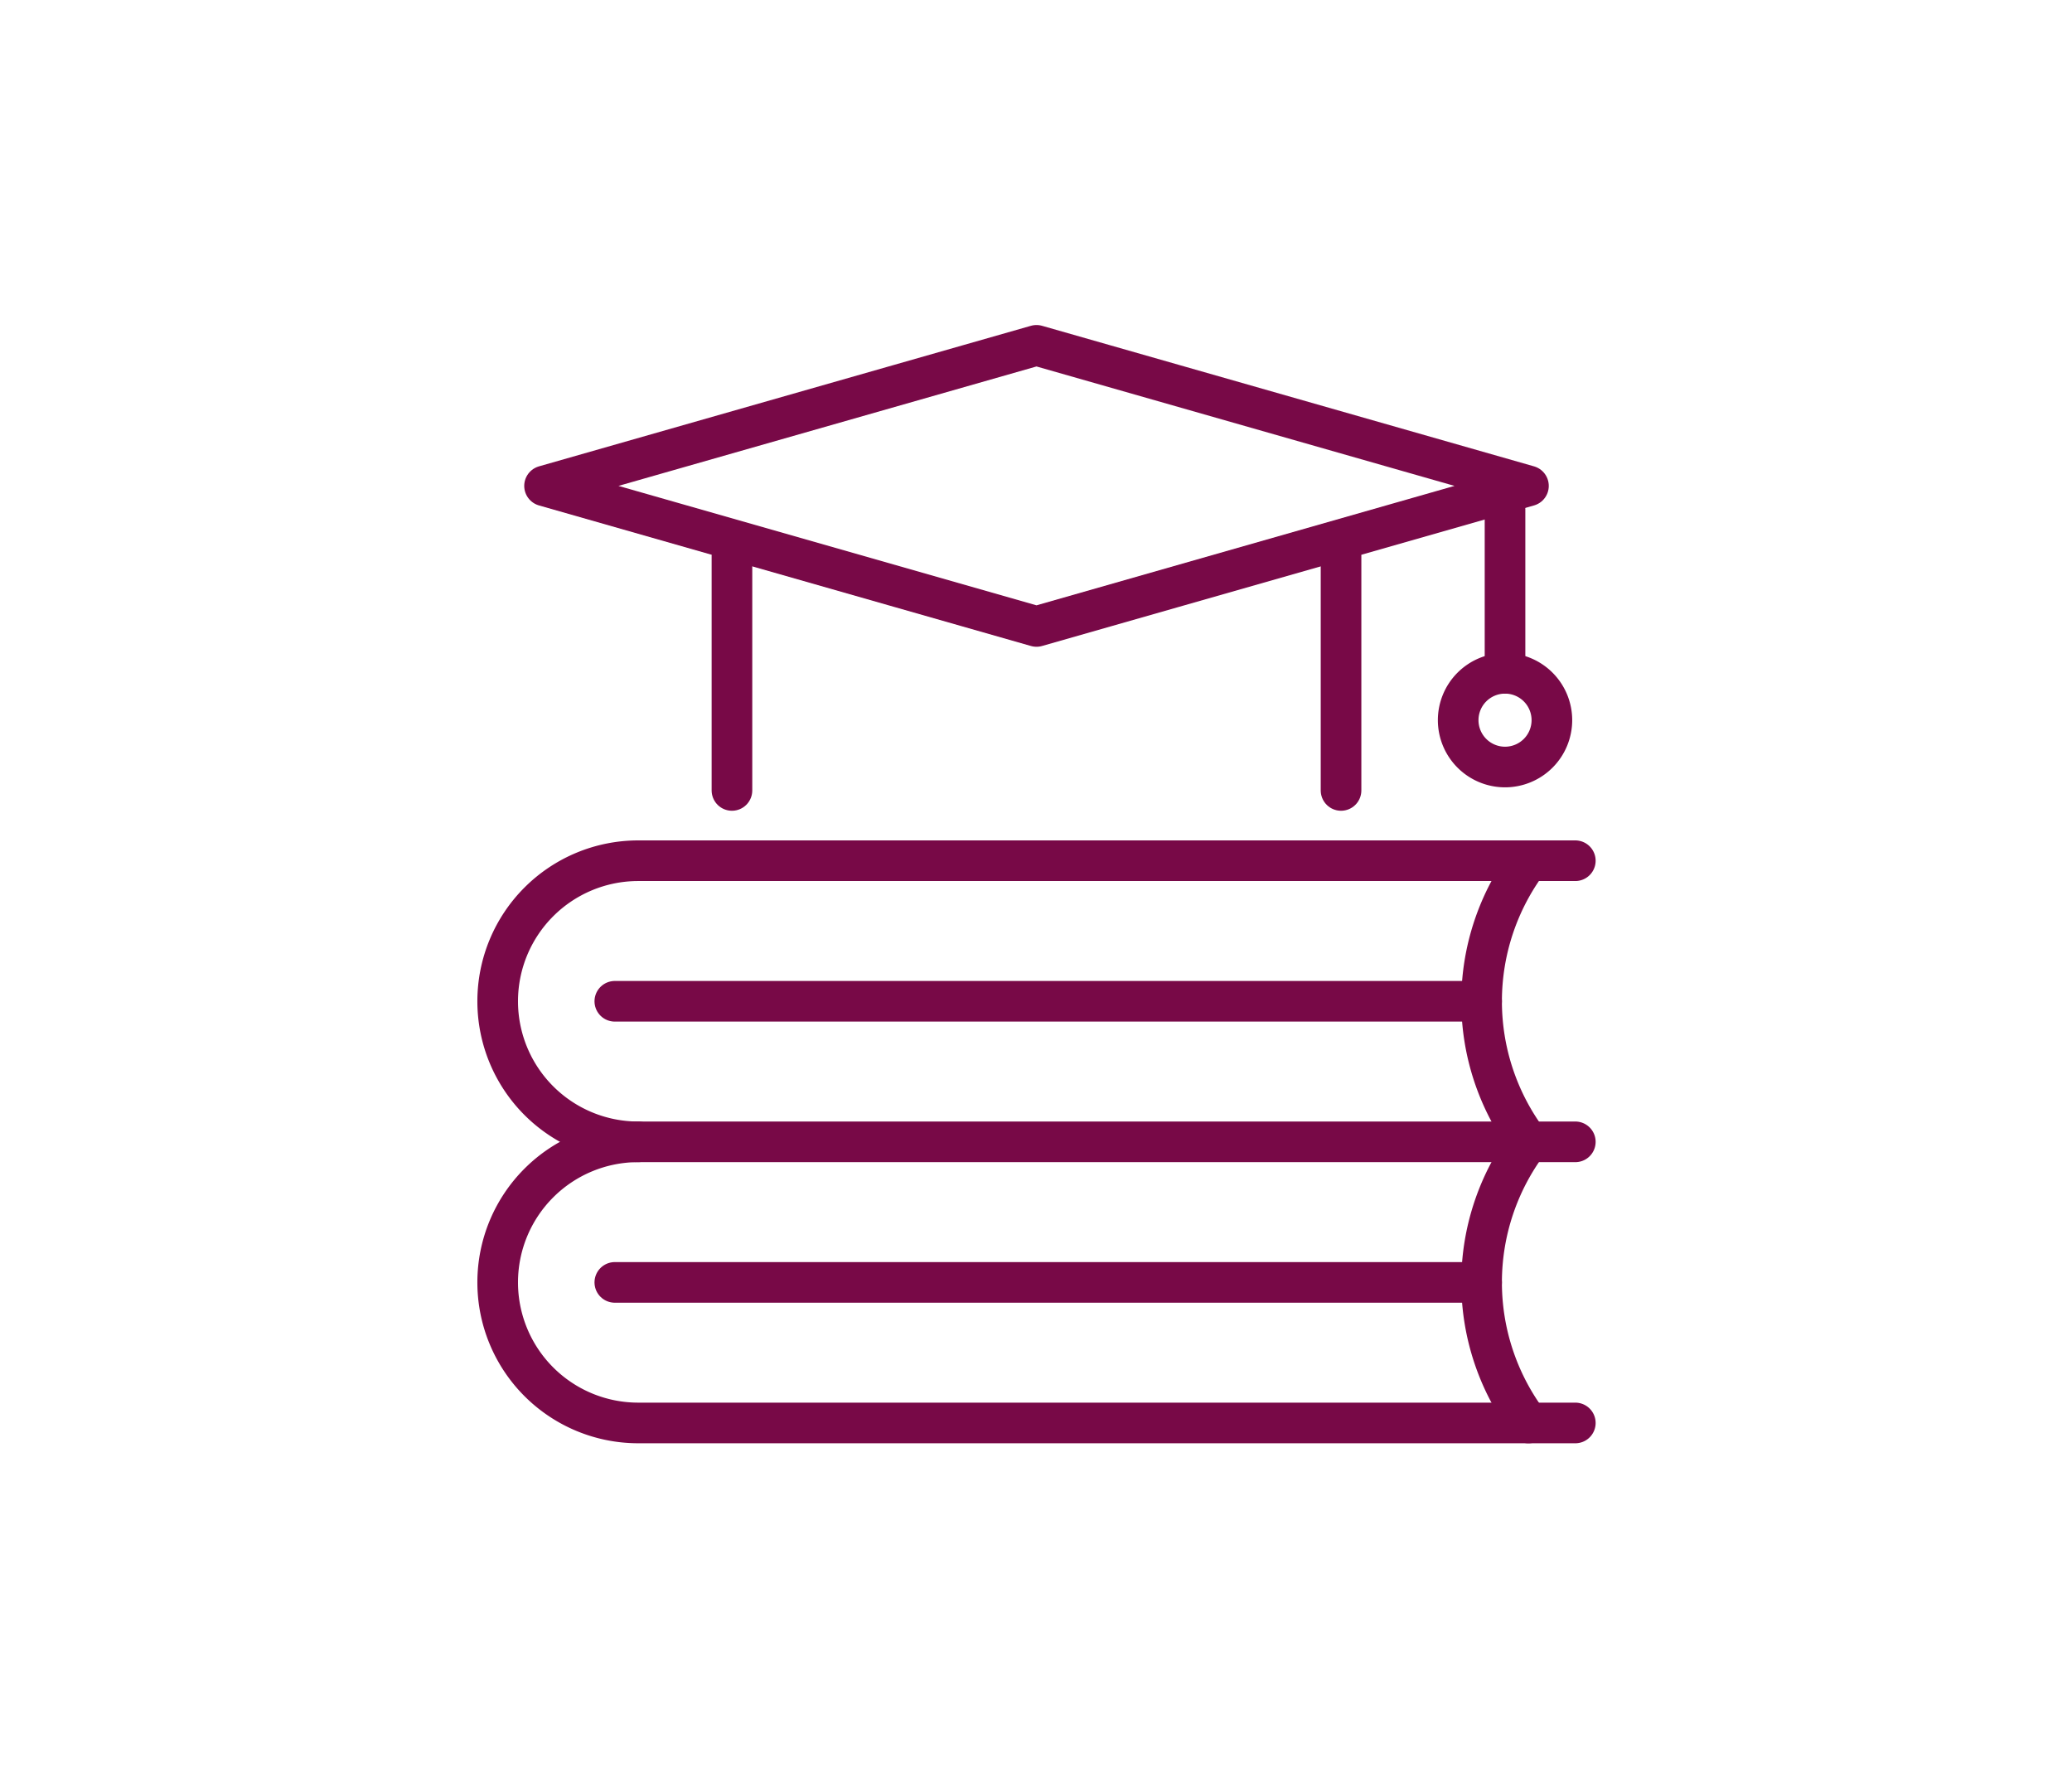
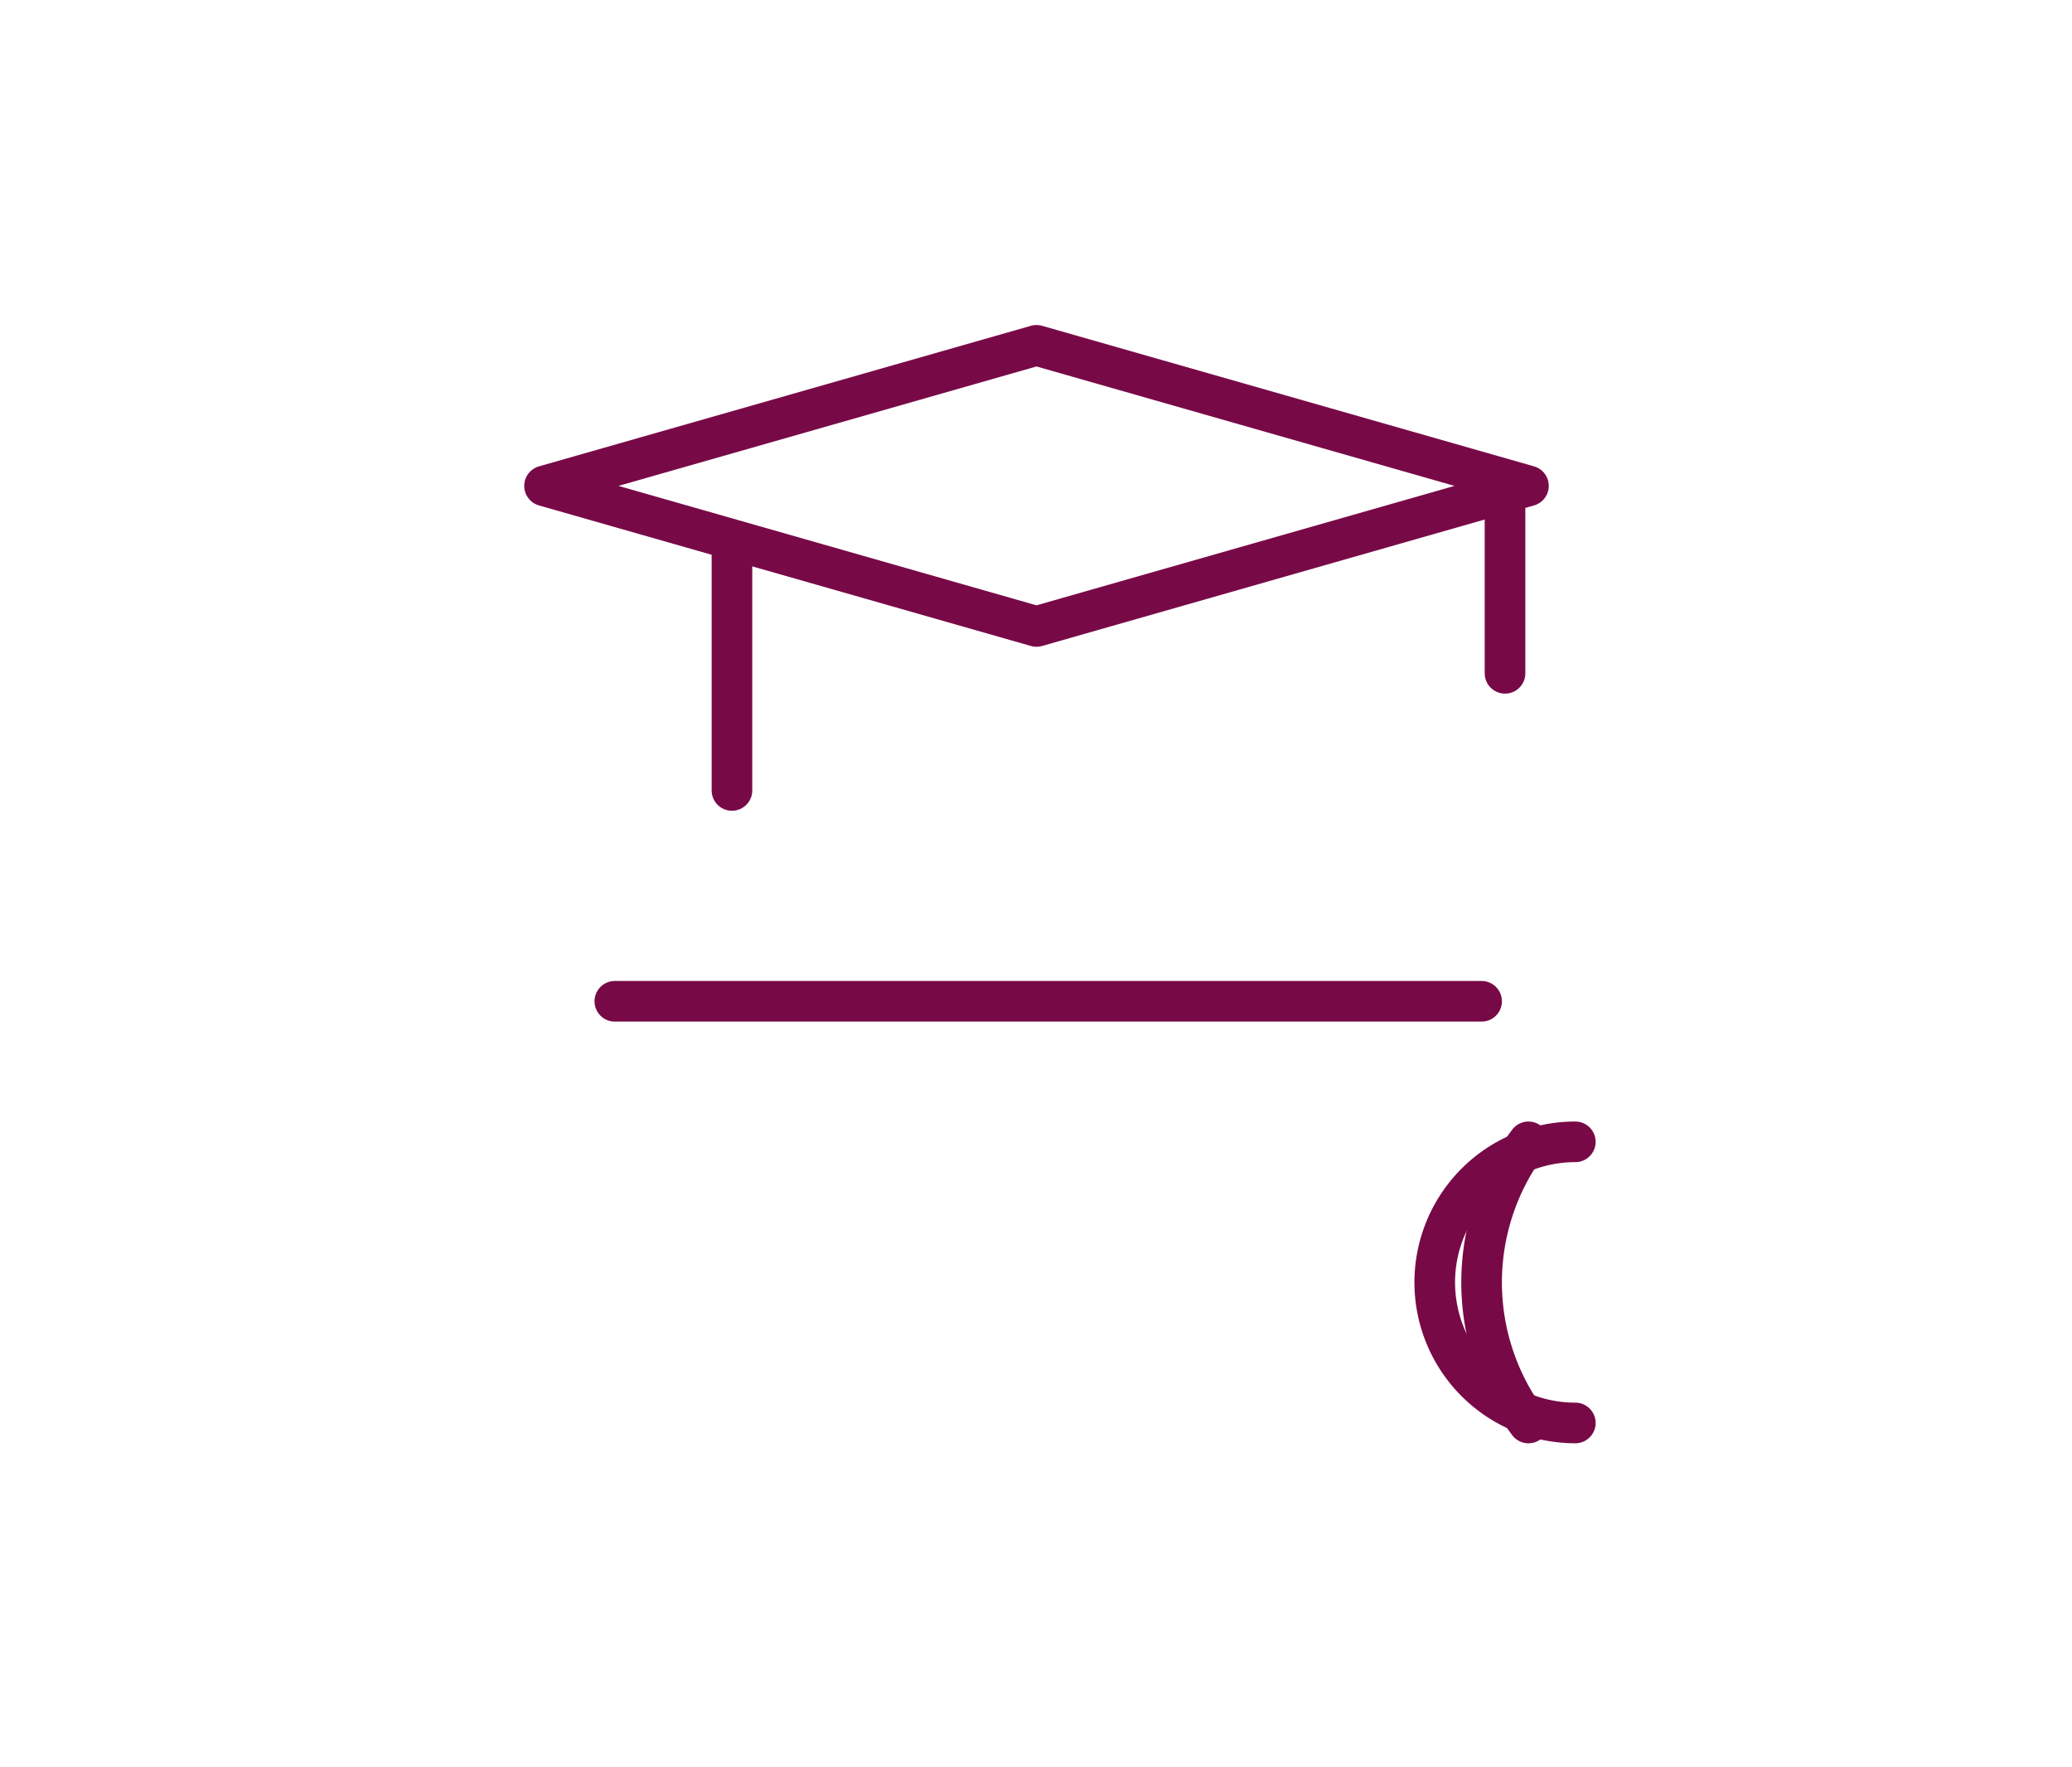
<svg xmlns="http://www.w3.org/2000/svg" width="204" height="174" viewBox="0 0 204 174">
  <defs>
    <clipPath id="clip-path">
      <rect id="Rectangle_151" data-name="Rectangle 151" width="204" height="174" transform="translate(2710 419)" fill="#fff" />
    </clipPath>
  </defs>
  <g id="Mask_Group_2" data-name="Mask Group 2" transform="translate(-2710 -419)" clip-path="url(#clip-path)">
    <g id="Group_132" data-name="Group 132" transform="translate(-8.03 0.094)">
-       <line id="Line_41" data-name="Line 41" x1="85.34" transform="translate(2778.562 545.165)" fill="none" stroke="#780947" stroke-linecap="round" stroke-linejoin="round" stroke-width="4" />
      <path id="Path_914" data-name="Path 914" d="M2035.687,3353.9a23.066,23.066,0,0,0,0,27.679" transform="translate(832.828 -2822.573)" fill="none" stroke="#780947" stroke-linecap="round" stroke-linejoin="round" stroke-width="4" />
-       <path id="Path_915" data-name="Path 915" d="M2040.3,3381.577h-92.259a13.839,13.839,0,1,1,0-27.678H2040.3" transform="translate(832.828 -2822.573)" fill="none" stroke="#780947" stroke-linecap="round" stroke-linejoin="round" stroke-width="4" />
+       <path id="Path_915" data-name="Path 915" d="M2040.3,3381.577a13.839,13.839,0,1,1,0-27.678H2040.3" transform="translate(832.828 -2822.573)" fill="none" stroke="#780947" stroke-linecap="round" stroke-linejoin="round" stroke-width="4" />
      <line id="Line_42" data-name="Line 42" x1="85.34" transform="translate(2778.562 517.488)" fill="none" stroke="#780947" stroke-linecap="round" stroke-linejoin="round" stroke-width="4" />
-       <path id="Path_916" data-name="Path 916" d="M2035.687,3326.222a23.065,23.065,0,0,0,0,27.678" transform="translate(832.828 -2822.573)" fill="none" stroke="#780947" stroke-linecap="round" stroke-linejoin="round" stroke-width="4" />
-       <path id="Path_917" data-name="Path 917" d="M1948.041,3353.9a13.839,13.839,0,1,1,0-27.678H2040.3" transform="translate(832.828 -2822.573)" fill="none" stroke="#780947" stroke-linecap="round" stroke-linejoin="round" stroke-width="4" />
-       <line id="Line_43" data-name="Line 43" y1="23.065" transform="translate(2850.063 473.664)" fill="none" stroke="#780947" stroke-linecap="round" stroke-linejoin="round" stroke-width="4" />
      <line id="Line_44" data-name="Line 44" y2="23.065" transform="translate(2790.095 473.664)" fill="none" stroke="#780947" stroke-linecap="round" stroke-linejoin="round" stroke-width="4" />
      <path id="Path_918" data-name="Path 918" d="M2035.687,3289.318l-48.436-13.839-48.436,13.839,48.436,13.839Z" transform="translate(832.828 -2822.573)" fill="none" stroke="#780947" stroke-linecap="round" stroke-linejoin="round" stroke-width="4" />
      <line id="Line_45" data-name="Line 45" y2="16.146" transform="translate(2866.208 469.052)" fill="none" stroke="#780947" stroke-linecap="round" stroke-linejoin="round" stroke-width="4" />
-       <path id="Path_919" data-name="Path 919" d="M2037.994,3312.383a4.613,4.613,0,1,1-4.613-4.613A4.613,4.613,0,0,1,2037.994,3312.383Z" transform="translate(832.828 -2822.573)" fill="none" stroke="#780947" stroke-linecap="round" stroke-linejoin="round" stroke-width="4" />
    </g>
  </g>
</svg>